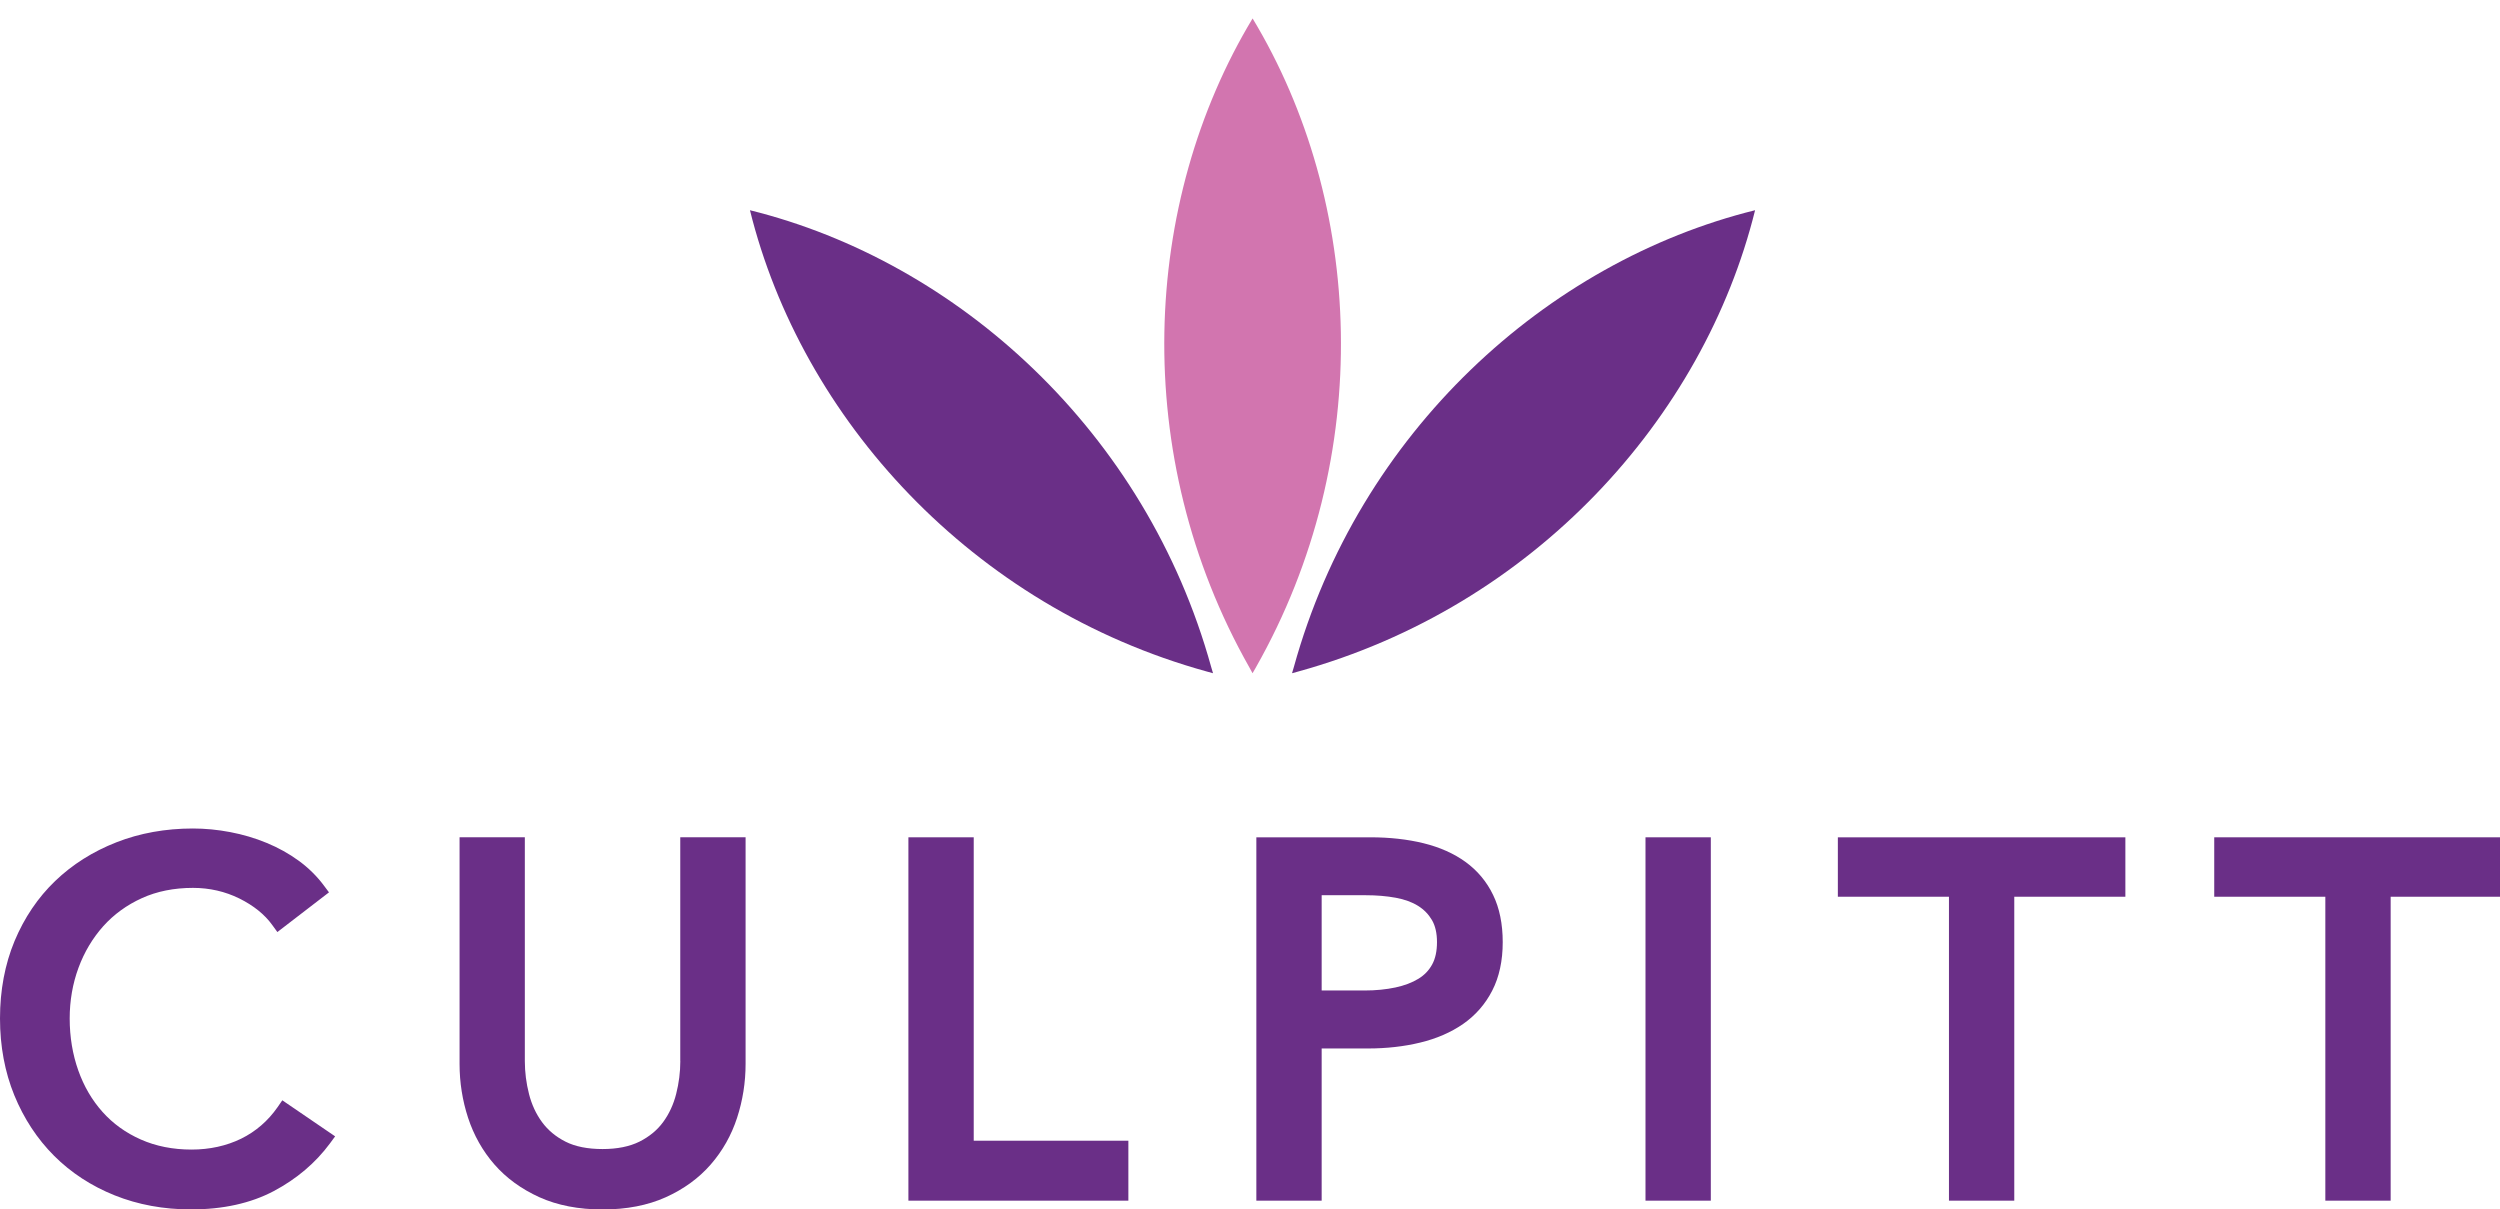
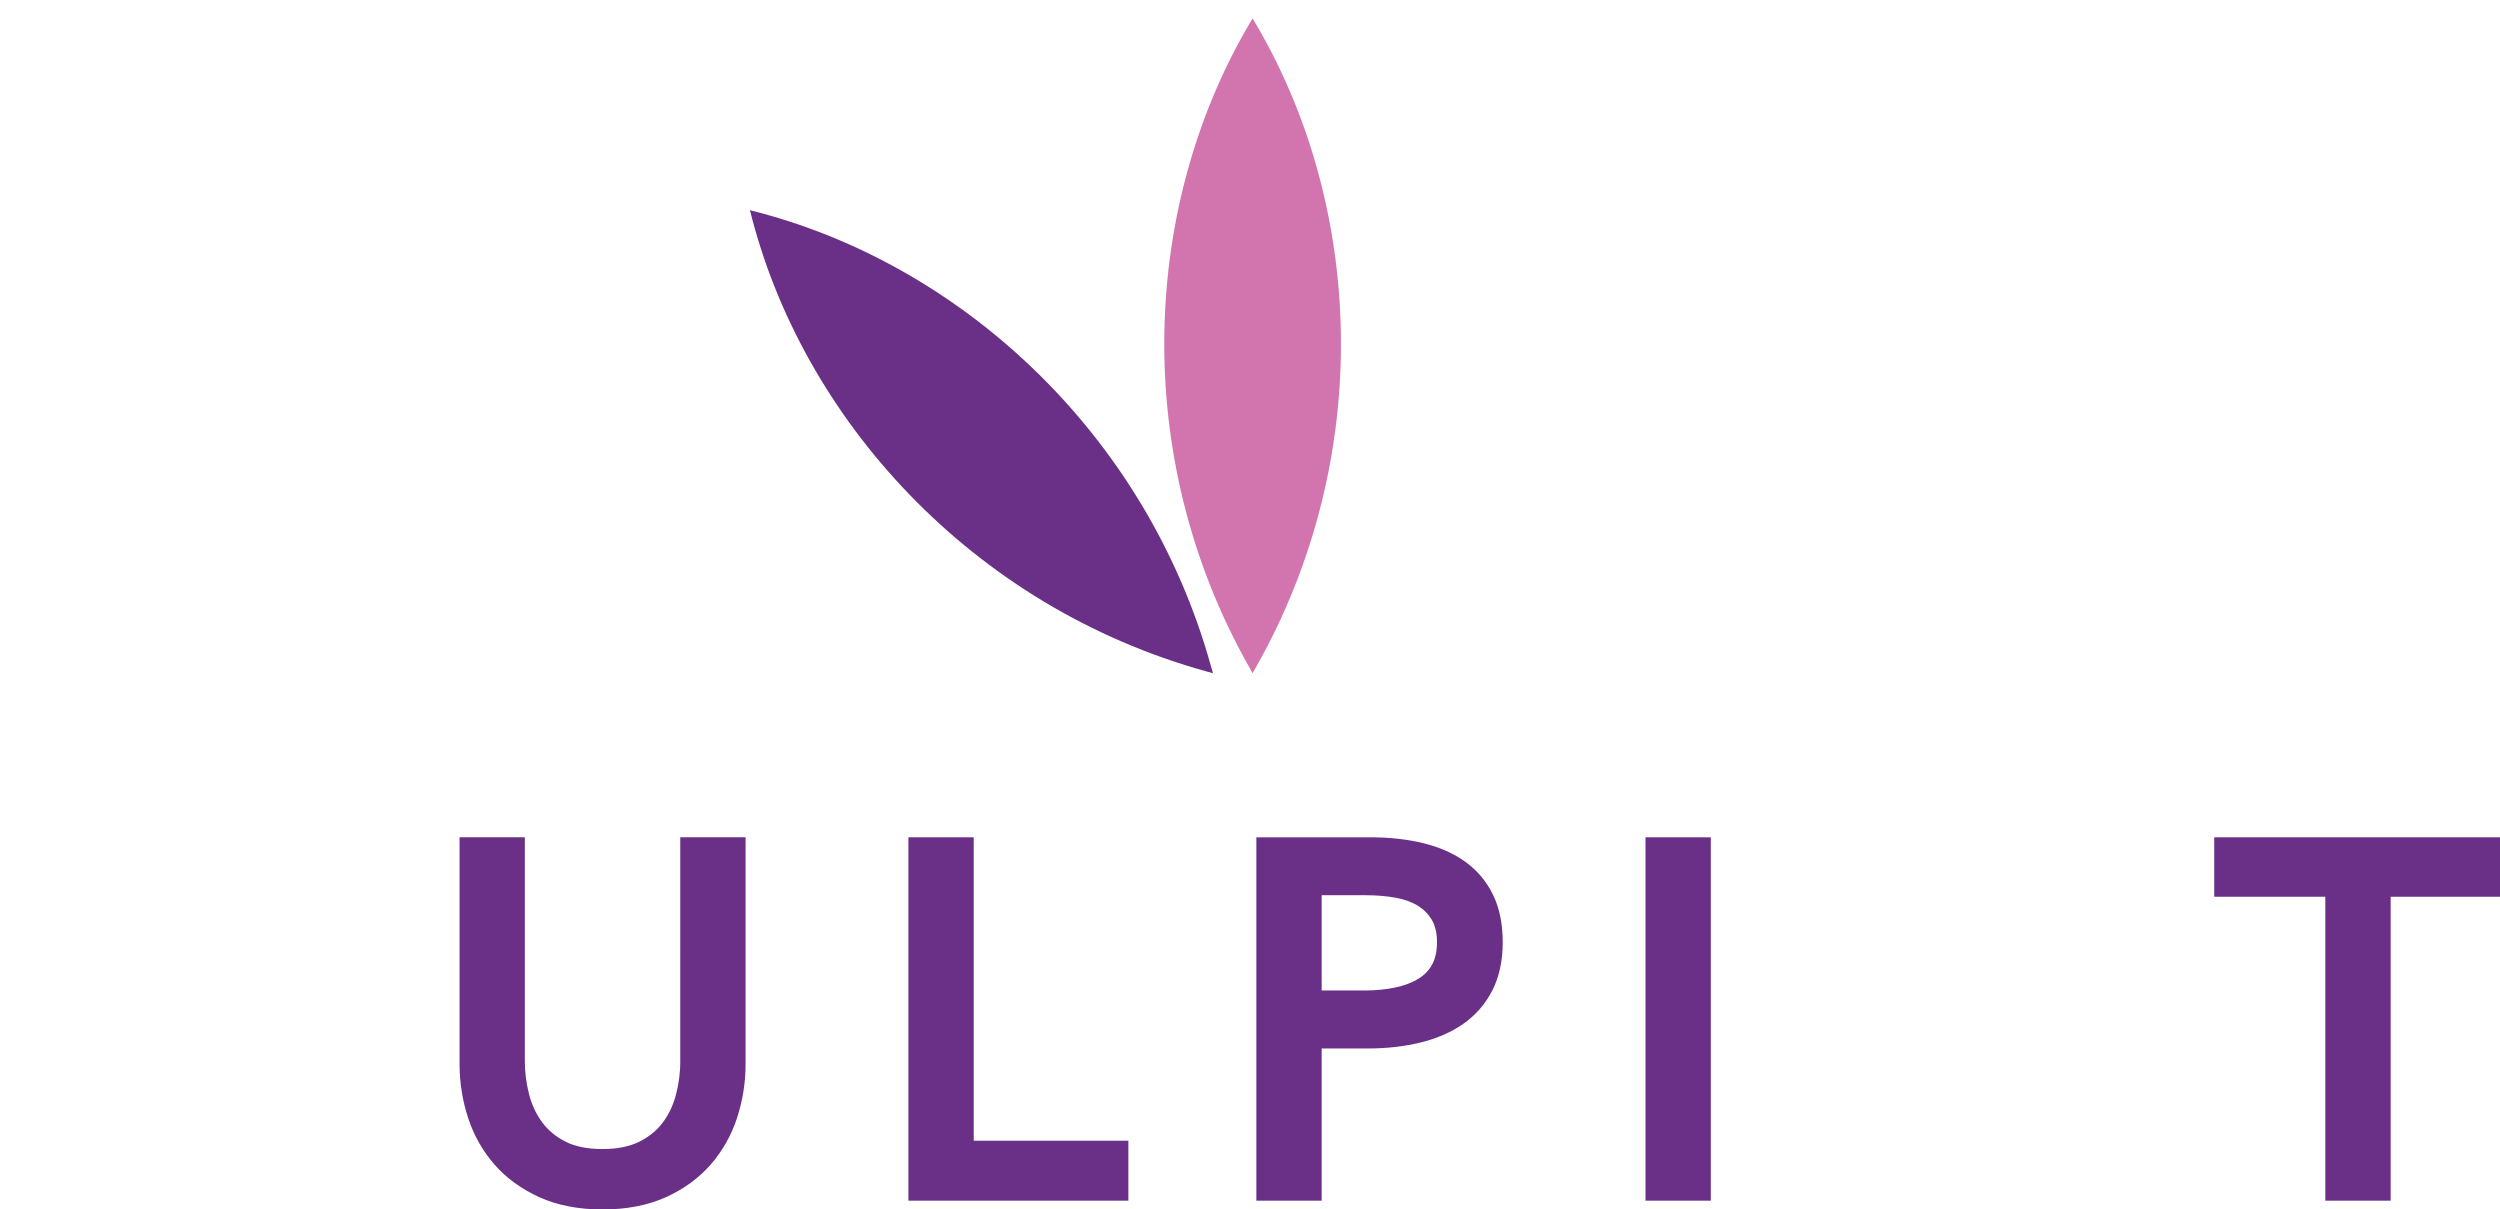
<svg xmlns="http://www.w3.org/2000/svg" version="1.1" id="Layer_1" x="0px" y="0px" width="200px" height="96.75px" viewBox="0 0 200 96.75" enable-background="new 0 0 200 96.75" xml:space="preserve">
  <g transform="matrix(4.167,0,0,4.167,0,0)">
-     <path fill="#6A2F87" d="M5.329,21.256c-0.184,0.264-0.419,0.467-0.699,0.605c-0.283,0.138-0.604,0.209-0.953,0.209   c-0.357,0-0.685-0.065-0.973-0.193c-0.288-0.127-0.535-0.305-0.735-0.529c-0.201-0.224-0.358-0.492-0.466-0.797   c-0.109-0.307-0.165-0.642-0.165-0.998c0-0.342,0.057-0.669,0.169-0.973c0.111-0.302,0.272-0.57,0.476-0.799   c0.203-0.226,0.452-0.407,0.741-0.538c0.288-0.131,0.618-0.197,0.981-0.197c0.318,0,0.618,0.069,0.891,0.204   c0.272,0.135,0.485,0.306,0.631,0.509l0.098,0.135l0.991-0.762l-0.095-0.127c-0.134-0.181-0.298-0.343-0.486-0.48   c-0.185-0.135-0.393-0.251-0.617-0.343c-0.222-0.092-0.457-0.161-0.699-0.207c-0.241-0.046-0.482-0.069-0.716-0.069   c-0.525,0-1.019,0.089-1.468,0.265c-0.45,0.176-0.846,0.426-1.176,0.743c-0.331,0.318-0.593,0.706-0.78,1.154   C0.094,18.514,0,19.014,0,19.553c0,0.532,0.093,1.029,0.275,1.475c0.183,0.447,0.44,0.838,0.764,1.162   c0.324,0.324,0.716,0.58,1.163,0.759c0.446,0.179,0.939,0.27,1.465,0.27c0.613,0,1.147-0.118,1.589-0.352   c0.439-0.233,0.802-0.541,1.079-0.916l0.099-0.135L5.42,21.124L5.329,21.256z" />
    <path fill="#6A2F87" d="M13.061,20.371c0,0.211-0.027,0.424-0.08,0.632c-0.051,0.201-0.135,0.383-0.251,0.541   c-0.113,0.154-0.265,0.279-0.454,0.374c-0.189,0.094-0.427,0.142-0.708,0.142c-0.286,0-0.526-0.048-0.711-0.142   c-0.186-0.094-0.337-0.22-0.45-0.374c-0.116-0.157-0.2-0.34-0.251-0.541c-0.053-0.208-0.08-0.421-0.08-0.632v-4.297H8.823v4.353   c0,0.354,0.055,0.701,0.163,1.032c0.11,0.336,0.28,0.638,0.506,0.897c0.228,0.261,0.518,0.472,0.864,0.629   c0.345,0.156,0.754,0.235,1.213,0.235s0.867-0.079,1.213-0.235c0.345-0.156,0.636-0.367,0.863-0.629   c0.227-0.26,0.397-0.562,0.506-0.897c0.108-0.331,0.163-0.678,0.163-1.032v-4.353h-1.254V20.371z" />
    <path fill="#6A2F87" d="M18.694,16.075H17.44v6.976h4.223V21.9h-2.969V16.075z" />
    <path fill="#6A2F87" d="M27.588,18.087c0,0.173-0.031,0.317-0.093,0.43c-0.062,0.113-0.148,0.203-0.262,0.273   c-0.122,0.075-0.271,0.131-0.443,0.168c-0.179,0.038-0.378,0.058-0.591,0.058h-0.825v-1.829h0.844c0.208,0,0.404,0.016,0.581,0.049   c0.167,0.031,0.31,0.083,0.427,0.156c0.113,0.071,0.2,0.161,0.266,0.273C27.556,17.775,27.588,17.917,27.588,18.087z    M28.136,16.548c-0.223-0.162-0.495-0.283-0.809-0.36c-0.306-0.075-0.648-0.113-1.016-0.113h-2.191v6.976h1.254v-2.922h0.89   c0.356,0,0.693-0.038,1.001-0.113c0.316-0.076,0.593-0.197,0.825-0.358c0.237-0.165,0.426-0.38,0.559-0.641   c0.134-0.26,0.201-0.573,0.201-0.929c0-0.349-0.062-0.654-0.185-0.907C28.542,16.926,28.364,16.713,28.136,16.548z" />
    <rect x="31.591" y="16.075" fill="#6A2F87" width="1.254" height="6.976" />
-     <path fill="#6A2F87" d="M35.284,17.216h2.133v5.835h1.254v-5.835h2.133v-1.141h-5.52V17.216z" />
    <path fill="#6A2F87" d="M42.51,16.075v1.141h2.133v5.835h1.254v-5.835h2.133v-1.141H42.51z" />
    <path fill="#6A2F87" d="M23.253,12.806c-1.248-4.514-4.858-7.781-8.855-8.77c0.989,3.997,4.255,7.609,8.77,8.856l0.12,0.033   L23.253,12.806z" />
-     <path fill="#6A2F87" d="M24.84,12.806c1.248-4.514,4.858-7.781,8.855-8.77c-0.989,3.997-4.256,7.609-8.77,8.856l-0.12,0.033   L24.84,12.806z" />
    <path fill="#D275AF" d="M23.988,12.817c-2.31-4.074-2.067-8.937,0.06-12.463c2.127,3.526,2.371,8.389,0.061,12.463l-0.062,0.108   L23.988,12.817z" />
  </g>
</svg>